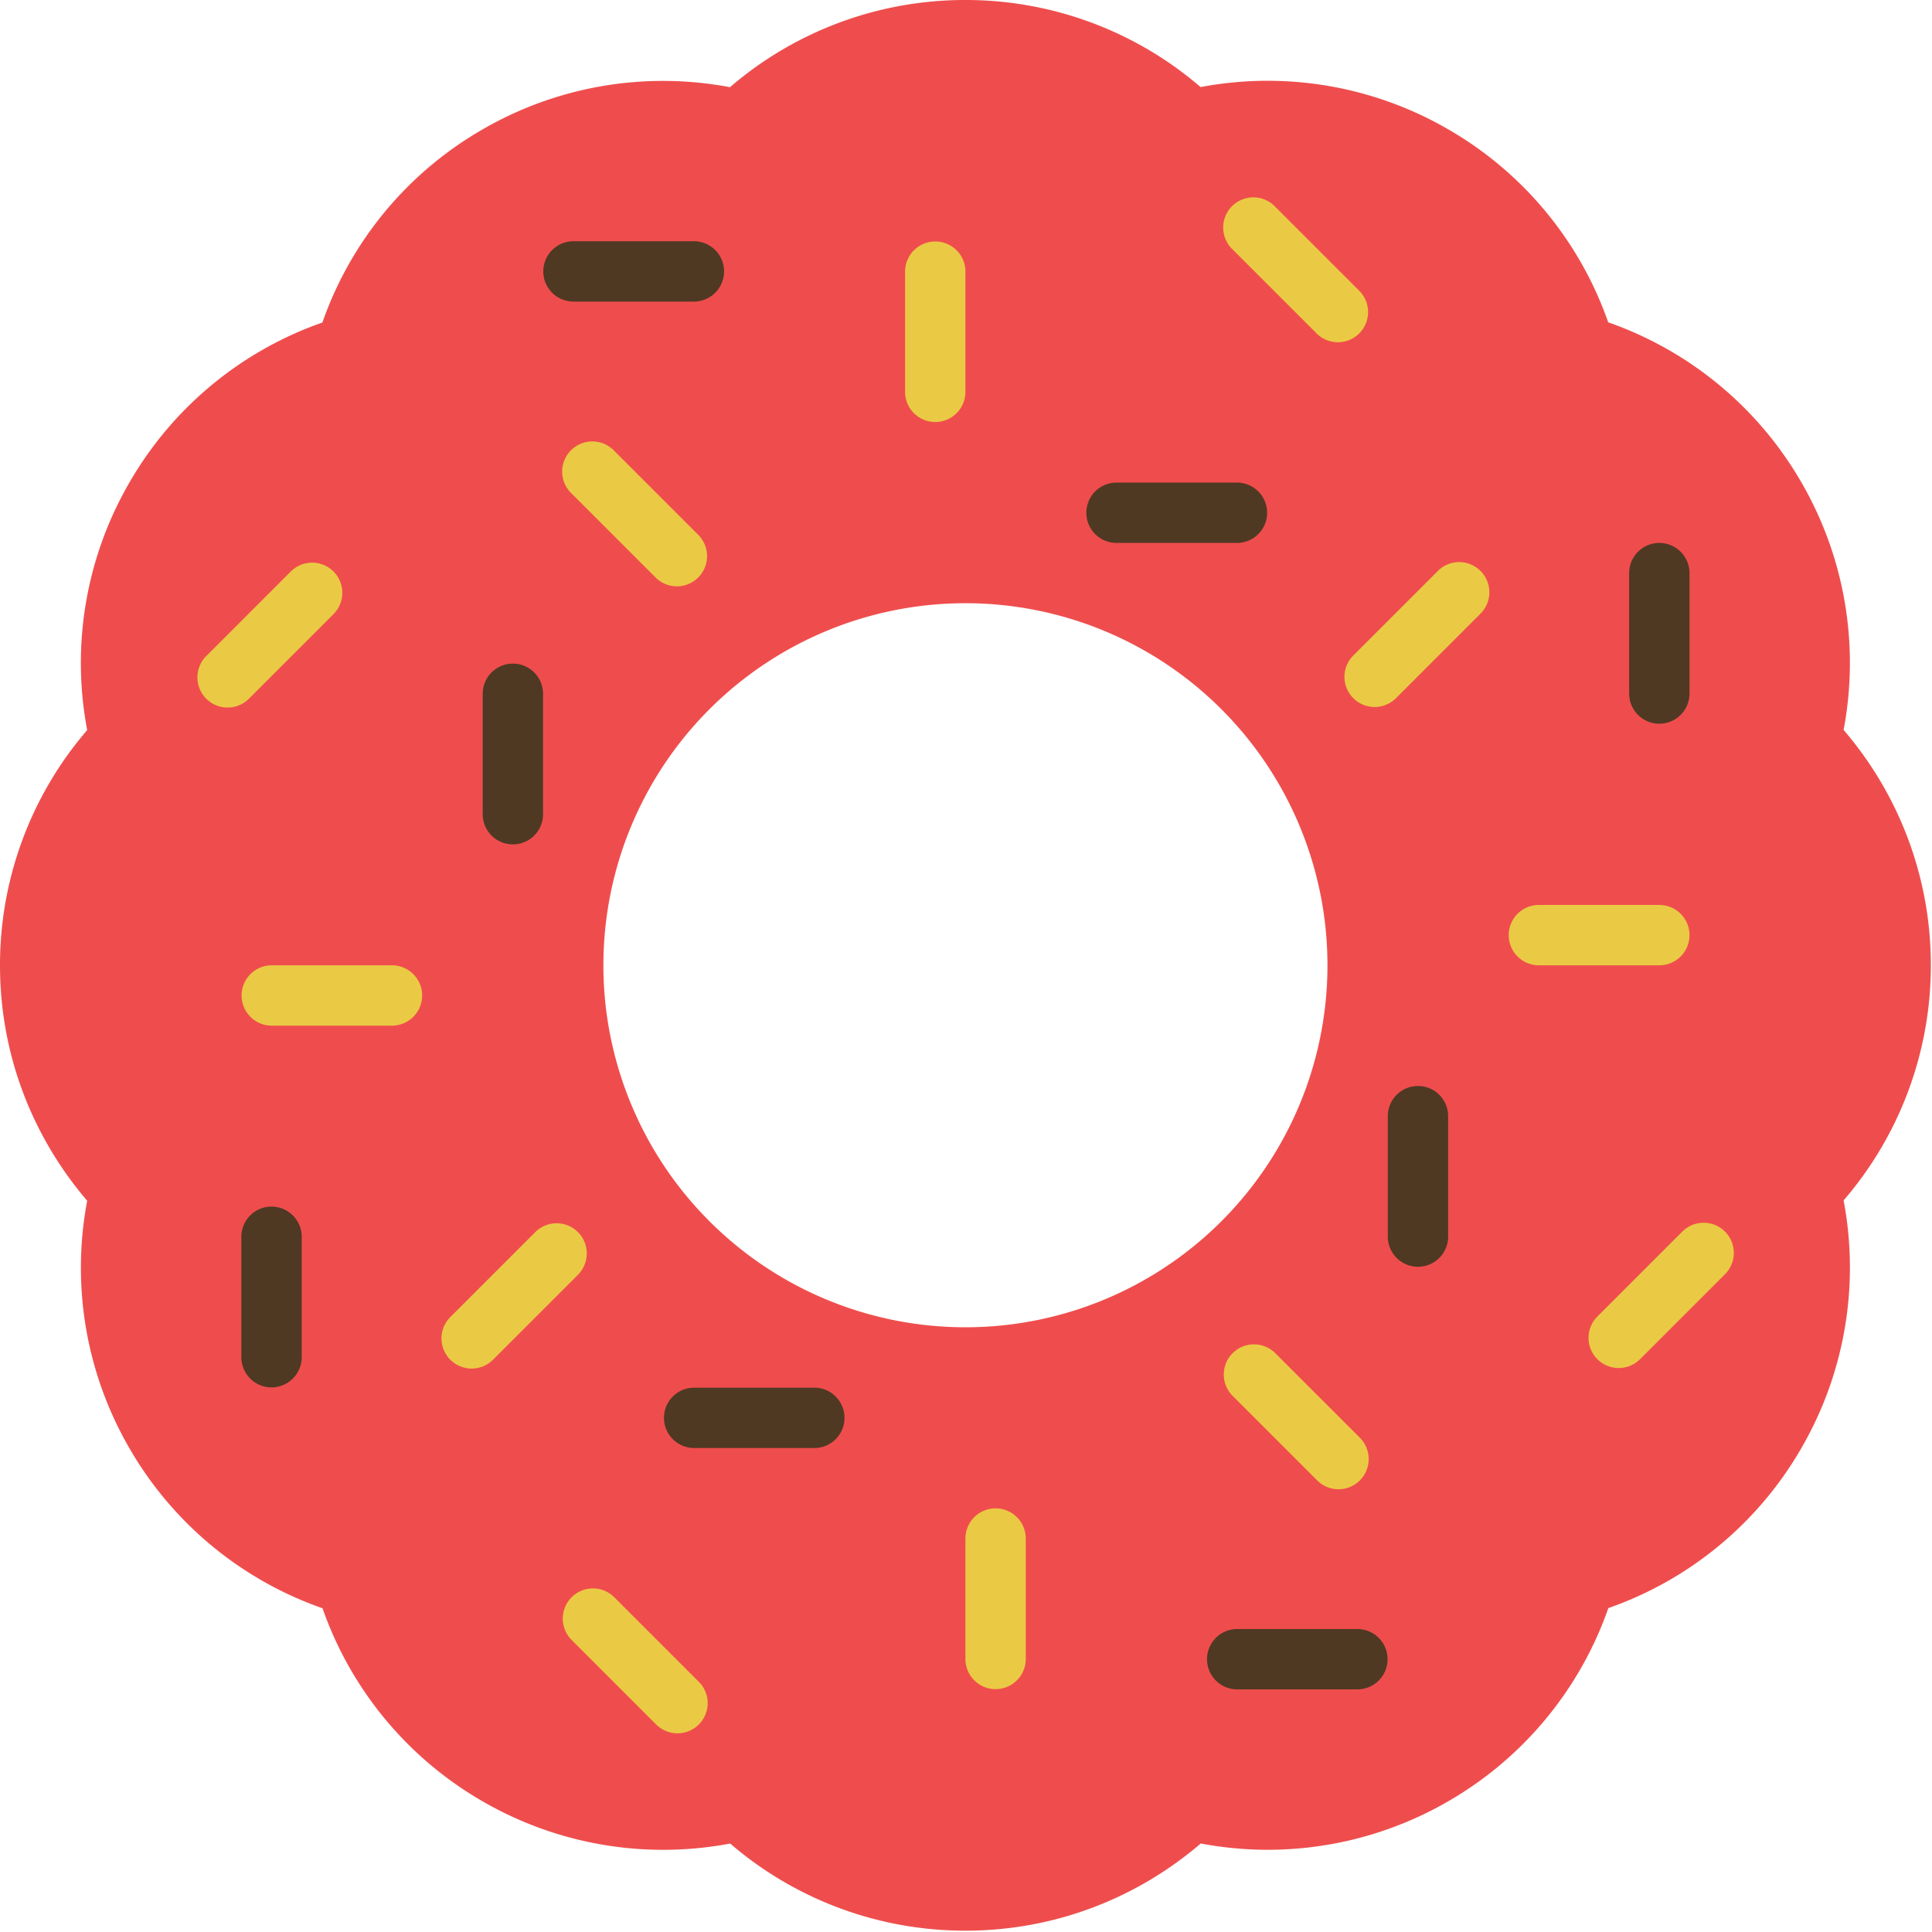
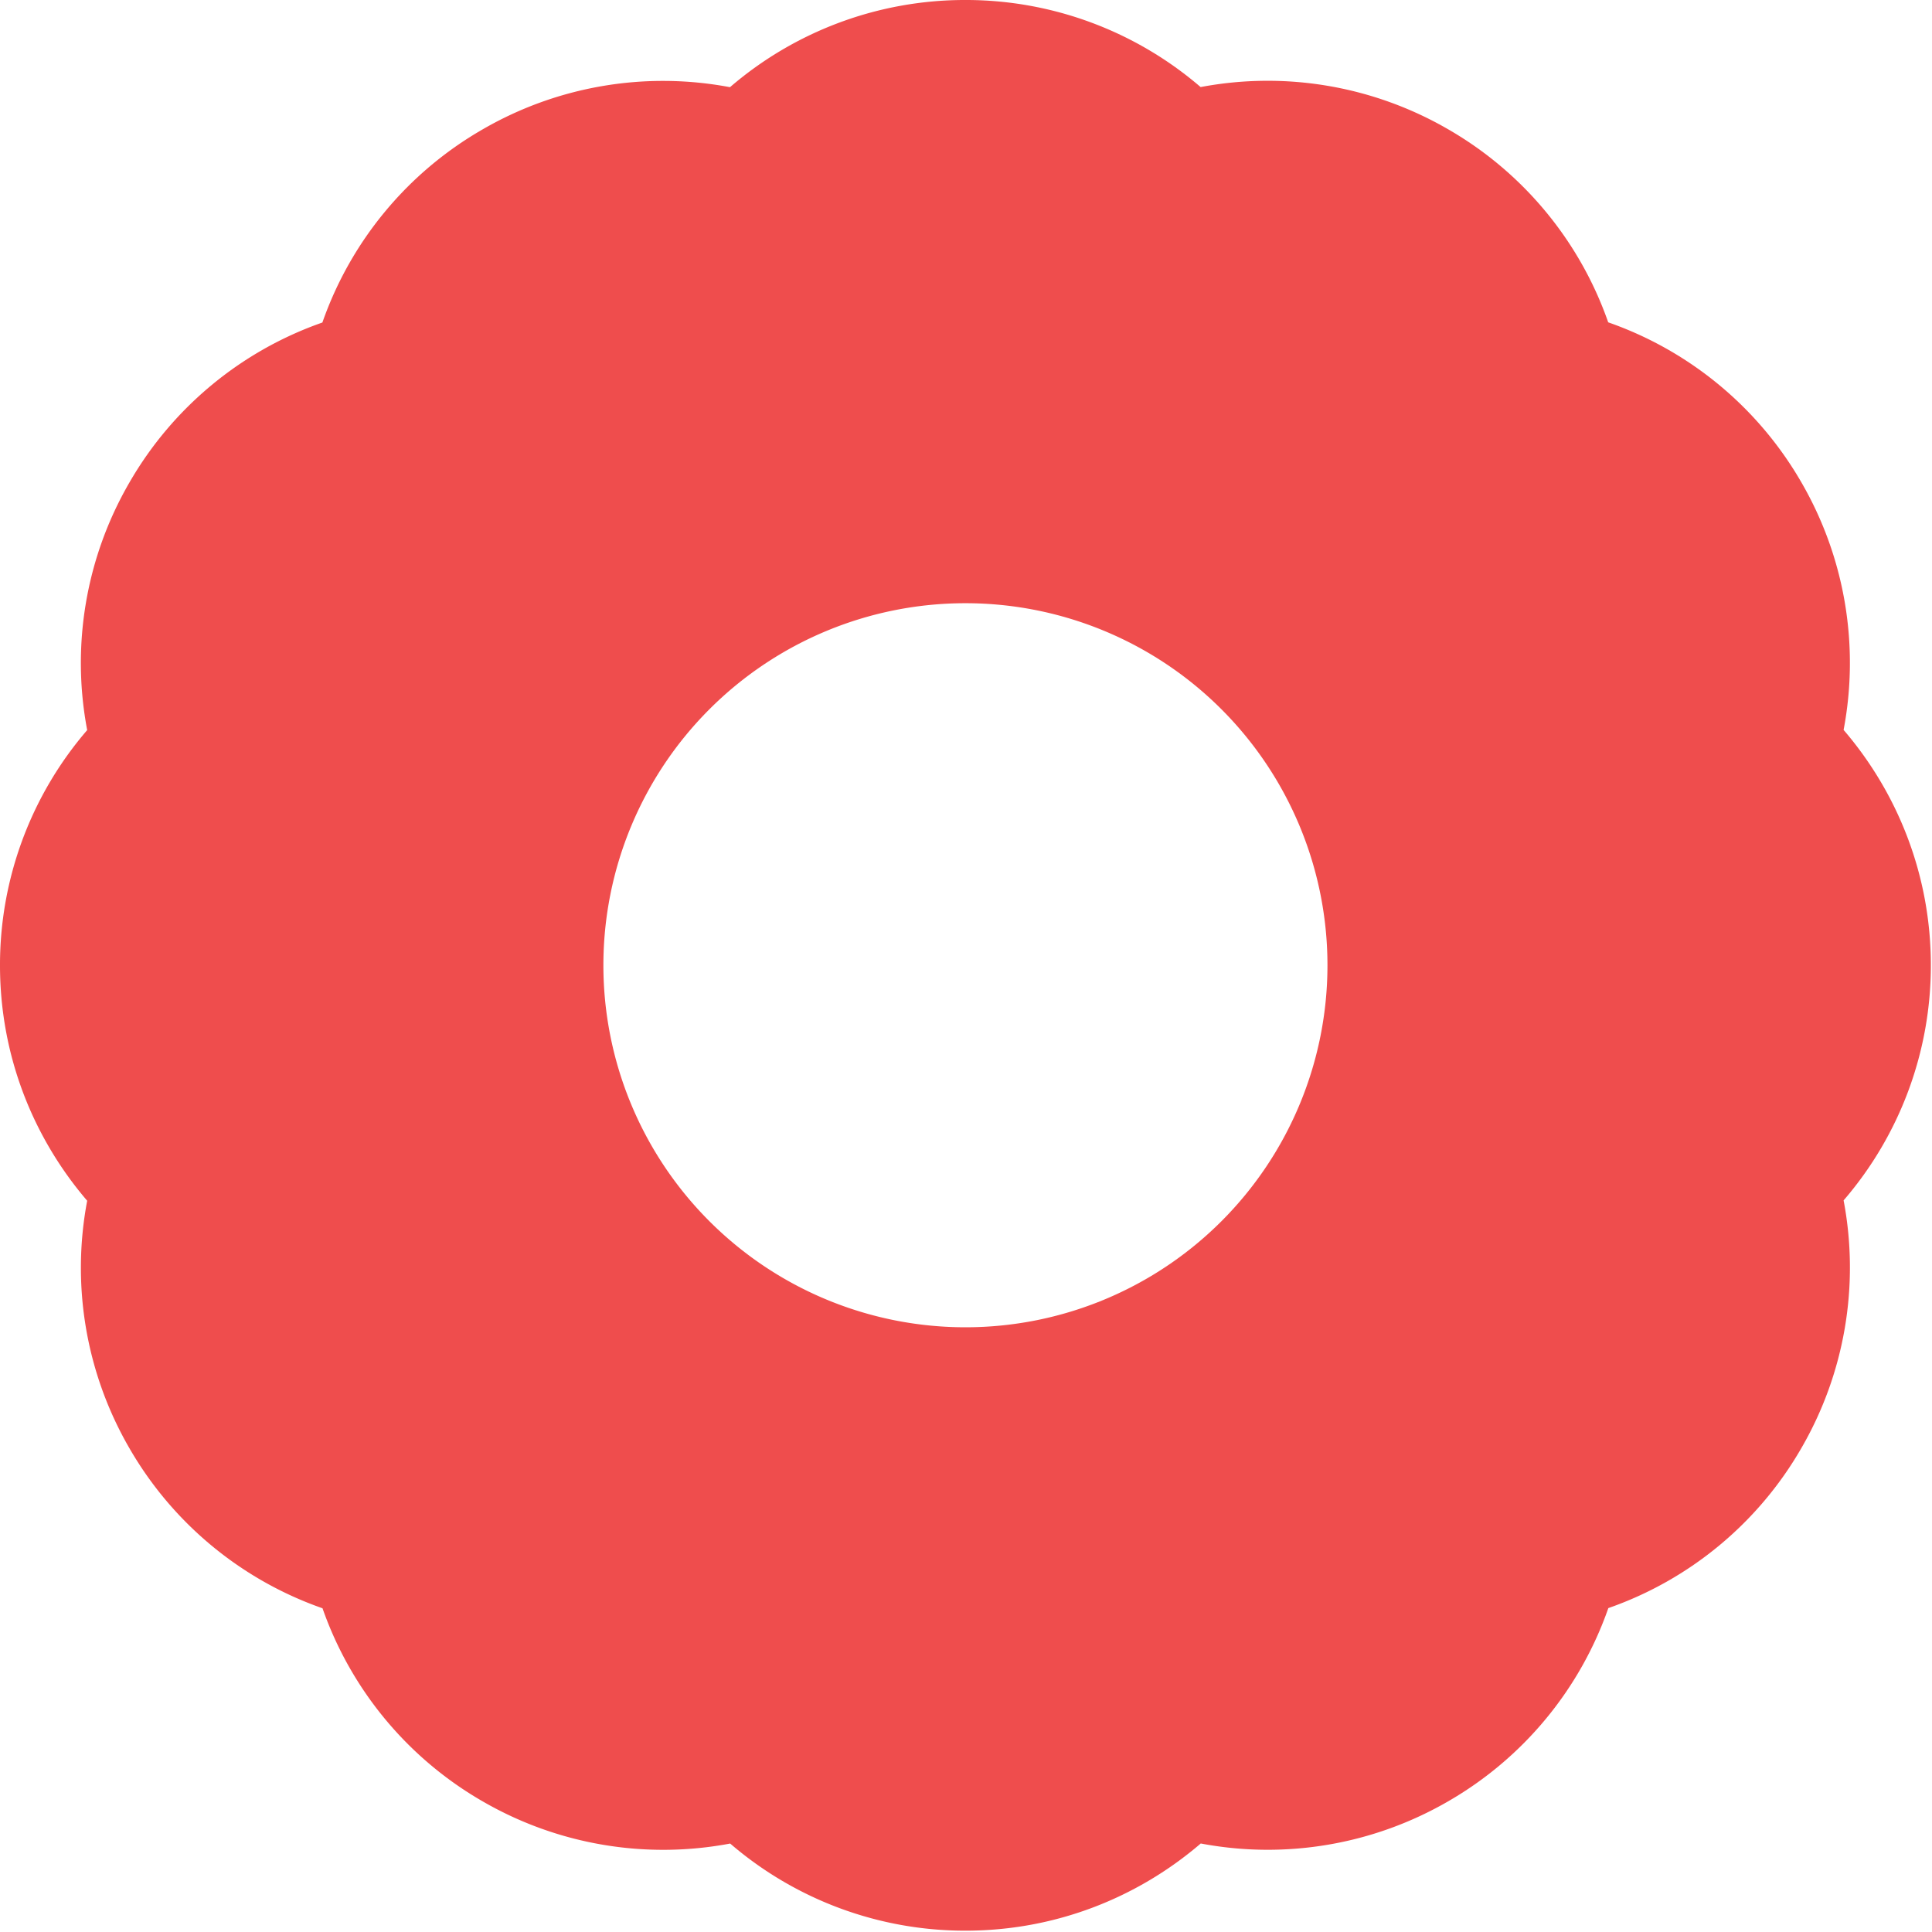
<svg xmlns="http://www.w3.org/2000/svg" width="800px" height="800px" viewBox="0 0 1024 1024" class="icon" version="1.1">
  <path d="M1023.392 511.6c0-47.652-17.494-91.21-46.245-124.726a190.831 190.831 0 0 0-22.323-131.122 190.831 190.831 0 0 0-102.435-84.91 190.671 190.671 0 0 0-84.878-102.339 190.927 190.927 0 0 0-131.154-22.355 190.895 190.895 0 0 0-124.694-46.149 190.863 190.863 0 0 0-124.758 46.213 190.799 190.799 0 0 0-131.09 22.355 190.511 190.511 0 0 0-84.942 102.371 190.735 190.735 0 0 0-102.339 84.91 190.607 190.607 0 0 0-22.323 131.122A190.607 190.607 0 0 0 0 511.696c0 47.652 17.462 91.178 46.213 124.726a190.735 190.735 0 0 0 22.355 131.122 190.863 190.863 0 0 0 102.371 84.878 190.735 190.735 0 0 0 84.942 102.371 190.991 190.991 0 0 0 131.122 22.323 190.767 190.767 0 0 0 124.726 46.181c47.652 0 91.178-17.462 124.694-46.213a190.799 190.799 0 0 0 131.154-22.355 190.799 190.799 0 0 0 84.878-102.403 190.543 190.543 0 0 0 102.371-84.91 190.831 190.831 0 0 0 22.323-131.186A190.575 190.575 0 0 0 1023.392 511.6z m-511.696 191.886a191.886 191.886 0 0 1 0-383.772 191.886 191.886 0 0 1 0 383.772z" fill="#EF4D4D" />
-   <path d="M978.811 691.909C862.144 816.923 696.226 895.404 511.696 895.404S161.28 816.955 44.613 691.973c2.463 23.506 9.211 46.788 20.852 68.887 2.143 3.806 4.221 7.707 6.46 11.481a191.118 191.118 0 0 0 99.045 80.144 190.607 190.607 0 0 0 89.547 104.482 190.799 190.799 0 0 0 126.517 20.212 190.415 190.415 0 0 0 123.543 46.053l1.119 0.064 1.343-0.064a190.959 190.959 0 0 0 123.415-46.085c41.863 7.835 86.349 1.567 126.453-20.212 2.846-1.599 5.725-3.198 8.539-4.861a190.607 190.607 0 0 0 81.04-99.685 190.575 190.575 0 0 0 99.077-80.208c2.207-3.742 4.285-7.579 6.396-11.385 11.641-22.067 18.389-45.317 20.852-68.887zM511.696 319.746a191.79 191.79 0 0 1 189.008 159.905c1.759-10.426 2.878-21.043 2.878-31.981a191.886 191.886 0 0 0-383.772 0c0 10.938 1.119 21.555 2.878 31.981a191.822 191.822 0 0 1 189.008-159.905z" fill="" />
-   <path d="M879.478 287.765a15.991 15.991 0 0 0-15.991 15.991v63.962a15.991 15.991 0 0 0 31.981 0v-63.962a15.991 15.991 0 0 0-15.991-15.991zM671.601 271.775a15.991 15.991 0 0 0-15.991-15.991h-63.962a15.991 15.991 0 0 0 0 31.981h63.962a15.991 15.991 0 0 0 15.991-15.991zM719.573 863.423h-63.962a15.991 15.991 0 0 0 0 31.981h63.962a15.991 15.991 0 0 0 0-31.981zM751.554 575.594a15.991 15.991 0 0 0-15.991 15.991v63.962a15.991 15.991 0 0 0 31.981 0v-63.962a15.991 15.991 0 0 0-15.991-15.991zM143.915 639.524a15.991 15.991 0 0 0-15.991 15.991v63.962a15.991 15.991 0 0 0 31.981 0v-63.962a15.991 15.991 0 0 0-15.991-15.991zM431.744 735.499h-63.962a15.991 15.991 0 0 0 0 31.981h63.962a15.991 15.991 0 0 0 0-31.981zM383.772 143.851a15.991 15.991 0 0 0-15.991-15.991h-63.962a15.991 15.991 0 0 0 0 31.981h63.962a15.991 15.991 0 0 0 15.991-15.991zM271.839 351.727a15.991 15.991 0 0 0-15.991 15.991v63.962a15.991 15.991 0 0 0 31.981 0v-63.962a15.991 15.991 0 0 0-15.991-15.991z" fill="#4F3923" />
-   <path d="M511.696 143.851a15.991 15.991 0 0 0-31.981 0v63.962a15.991 15.991 0 0 0 31.981 0v-63.962zM762.299 302.413l-45.221 45.221a15.991 15.991 0 0 0 22.611 22.611l45.221-45.221a15.991 15.991 0 0 0-22.611-22.611zM698.017 176.919a15.991 15.991 0 0 0 22.611-22.611l-45.221-45.221a15.991 15.991 0 0 0-22.611 22.611l45.221 45.221zM895.468 495.642a15.991 15.991 0 0 0-15.991-15.991h-63.962a15.991 15.991 0 0 0 0 31.981h63.962a15.991 15.991 0 0 0 15.991-15.991zM675.727 717.014a15.991 15.991 0 0 0-22.611 22.611l45.221 45.221a15.991 15.991 0 0 0 22.611-22.611l-45.221-45.221zM914.273 652.765a15.991 15.991 0 0 0-22.611 0l-45.221 45.221a15.991 15.991 0 0 0 22.611 22.611l45.221-45.221a15.991 15.991 0 0 0 0-22.611zM527.687 799.461a15.991 15.991 0 0 0-15.991 15.991v63.962a15.991 15.991 0 0 0 31.981 0v-63.962a15.991 15.991 0 0 0-15.991-15.991zM306.314 653.052a15.991 15.991 0 0 0-22.611 0l-45.221 45.221a15.991 15.991 0 0 0 22.611 22.611l45.221-45.221a15.991 15.991 0 0 0 0-22.611zM325.375 846.378a15.991 15.991 0 0 0-22.611 22.611l45.221 45.221a15.991 15.991 0 0 0 22.611-22.611l-45.221-45.221zM207.877 511.632h-63.962a15.991 15.991 0 0 0 0 31.981h63.962a15.991 15.991 0 0 0 0-31.981zM347.665 306.282a15.991 15.991 0 0 0 22.611-22.611l-45.221-45.221a15.991 15.991 0 0 0-22.611 22.611l45.221 45.221zM176.951 325.311a15.991 15.991 0 0 0-22.611-22.611L109.119 347.922a15.991 15.991 0 0 0 22.611 22.611l45.221-45.221z" fill="#EACA44" />
</svg>